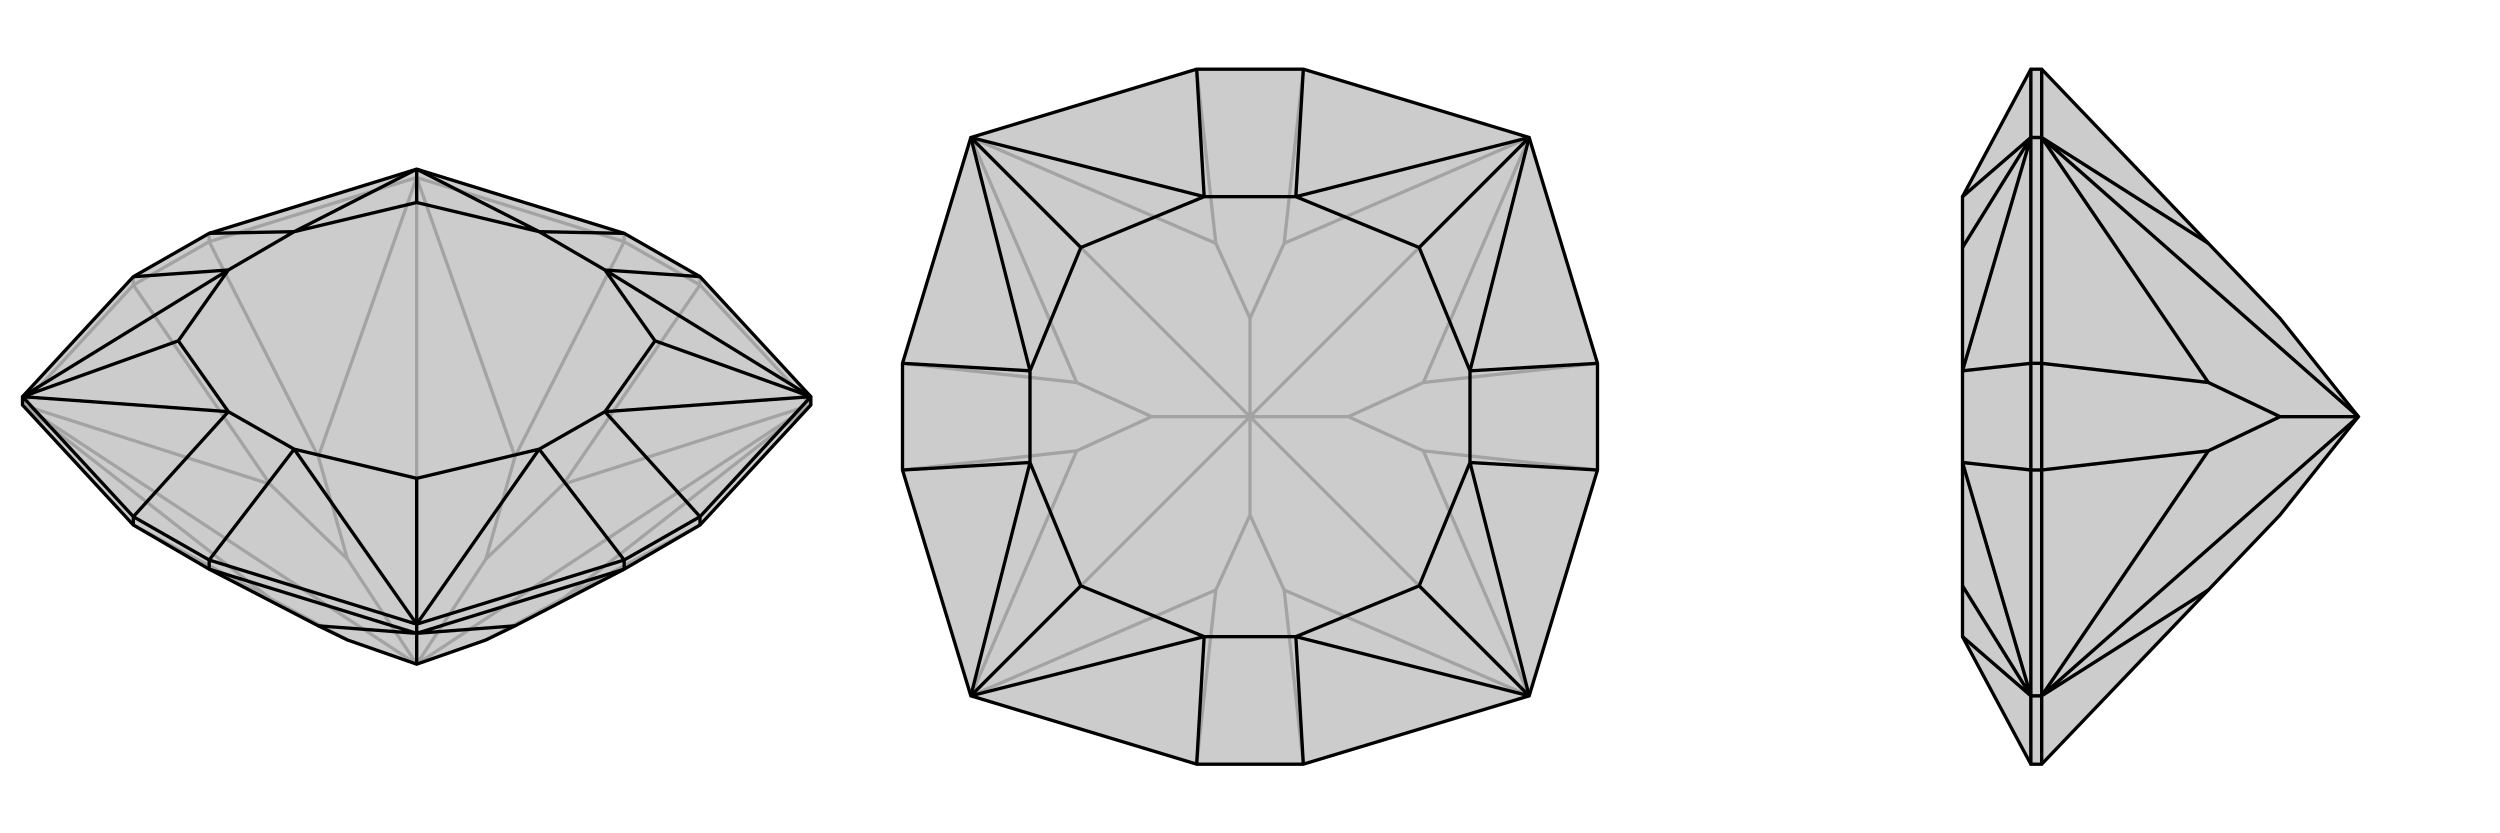
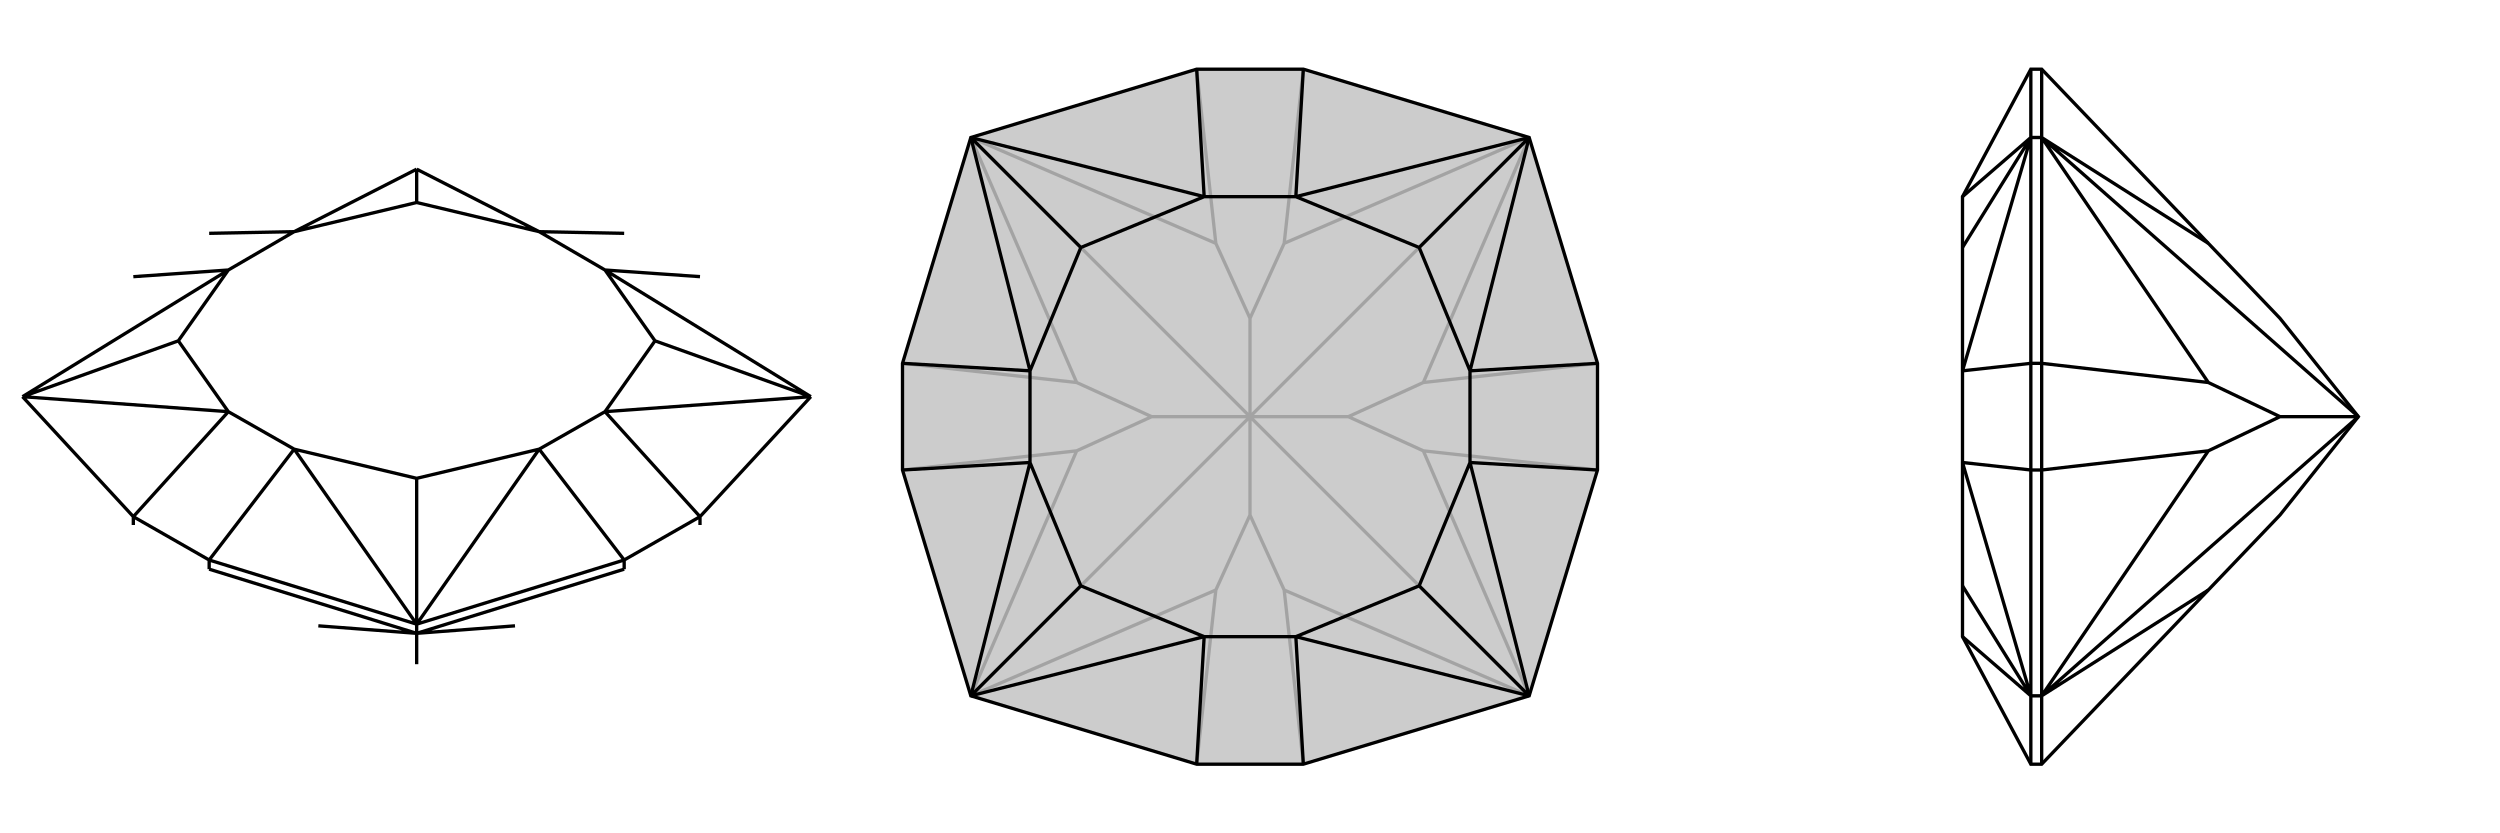
<svg xmlns="http://www.w3.org/2000/svg" viewBox="0 0 3000 1000">
  <g stroke="currentColor" stroke-width="4" fill="none" transform="translate(0 27)">
-     <path fill="currentColor" stroke="none" fill-opacity=".2" d="M840,603L749,656L618,724L583,741L500,770L417,741L382,724L251,656L160,603L27,459L27,449L160,305L251,253L500,176L749,253L840,305L973,449L973,459z" />
-     <path stroke-opacity=".2" d="M840,315L840,305M251,263L251,253M749,263L749,253M500,186L500,176M160,315L160,305M973,459L840,315M500,186L749,263M500,186L251,263M27,459L160,315M160,603L324,691M840,603L676,691M840,315L749,263M840,315L676,554M749,263L618,521M251,263L160,315M251,263L382,521M160,315L324,554M973,459L676,691M676,691L583,741M973,459L676,554M676,554L583,644M973,459L500,770M500,186L618,521M618,521L583,644M500,770L583,644M500,186L382,521M382,521L417,644M500,186L500,770M27,459L324,554M324,554L417,644M500,770L417,644M27,459L324,691M324,691L417,741M27,459L500,770" />
-     <path d="M840,603L749,656L618,724L583,741L500,770L417,741L382,724L251,656L160,603L27,459L27,449L160,305L251,253L500,176L749,253L840,305L973,449L973,459z" />
    <path d="M160,603L160,593M749,656L749,645M840,603L840,593M251,656L251,645M500,733L500,722M500,733L251,656M500,733L749,656M500,733L382,724M500,733L618,724M500,733L500,770M973,449L840,593M500,722L749,645M500,722L251,645M27,449L160,593M840,305L726,297M749,253L647,251M749,645L840,593M840,593L726,467M749,645L647,512M160,593L251,645M251,645L353,512M160,593L274,467M160,305L274,297M251,253L353,251M973,449L726,297M973,449L726,467M973,449L786,382M500,722L647,512M500,722L353,512M500,722L500,547M27,449L274,467M27,449L274,297M27,449L214,382M500,176L353,251M500,176L647,251M500,176L500,216M726,297L647,251M726,467L647,512M353,512L274,467M274,297L353,251M726,297L786,382M726,467L786,382M647,512L500,547M353,512L500,547M274,467L214,382M274,297L214,382M353,251L500,216M647,251L500,216" />
  </g>
  <g stroke="currentColor" stroke-width="4" fill="none" transform="translate(1000 0)">
    <path fill="currentColor" stroke="none" fill-opacity=".2" d="M564,83L436,83L165,165L83,436L83,564L165,835L436,917L564,917L835,835L917,564L917,436L835,165z" />
    <path stroke-opacity=".2" d="M564,917L541,708M436,917L459,708M917,564L708,541M917,436L708,459M564,83L541,292M436,83L459,292M83,436L292,459M83,564L292,541M835,835L541,708M541,708L500,618M835,835L708,541M708,541L618,500M835,835L500,500M835,165L708,459M708,459L618,500M618,500L500,500M835,165L541,292M541,292L500,382M835,165L500,500M165,165L459,292M459,292L500,382M500,500L500,382M165,165L292,459M292,459L382,500M165,165L500,500M165,835L292,541M292,541L382,500M500,500L382,500M165,835L459,708M459,708L500,618M500,500L500,618M165,835L500,500" />
    <path d="M564,83L436,83L165,165L83,436L83,564L165,835L436,917L564,917L835,835L917,564L917,436L835,165z" />
    <path d="M564,83L555,236M436,83L445,236M917,436L764,445M917,564L764,555M564,917L555,764M436,917L445,764M83,564L236,555M83,436L236,445M835,165L555,236M835,165L764,445M835,165L703,297M835,835L764,555M835,835L555,764M835,835L703,703M165,835L445,764M165,835L236,555M165,835L297,703M165,165L236,445M165,165L445,236M165,165L297,297M555,236L445,236M764,445L764,555M555,764L445,764M236,555L236,445M555,236L703,297M764,445L703,297M764,555L703,703M555,764L703,703M445,764L297,703M236,555L297,703M236,445L297,297M445,236L297,297" />
  </g>
  <g stroke="currentColor" stroke-width="4" fill="none" transform="translate(2000 0)">
-     <path fill="currentColor" stroke="none" fill-opacity=".2" d="M650,708L736,618L830,500L736,382L650,292L450,83L437,83L355,236L355,297L355,445L355,555L355,703L355,764L437,917L450,917z" />
-     <path stroke-opacity=".2" d="M450,436L437,436M450,165L437,165M450,564L437,564M450,835L437,835M450,165L450,83M450,165L450,436M450,835L450,564M450,835L450,917M450,436L450,564M450,436L650,459M450,564L650,541M450,165L650,292M450,165L650,459M650,459L736,500M450,165L830,500M450,835L650,541M650,541L736,500M830,500L736,500M450,835L650,708M450,835L830,500M437,835L437,917M437,835L437,564M437,165L437,436M437,165L437,83M437,436L437,564M437,564L355,555M437,436L355,445M437,835L355,764M437,835L355,555M437,835L355,703M437,165L355,445M437,165L355,236M437,165L355,297" />
    <path d="M650,708L736,618L830,500L736,382L650,292L450,83L437,83L355,236L355,297L355,445L355,555L355,703L355,764L437,917L450,917z" />
    <path d="M450,564L437,564M450,436L437,436M450,165L437,165M450,835L437,835M450,835L450,917M450,835L450,564M450,165L450,436M450,165L450,83M450,564L450,436M450,564L650,541M450,436L650,459M450,835L650,708M450,835L650,541M650,541L736,500M450,835L830,500M450,165L650,459M650,459L736,500M736,500L830,500M450,165L650,292M450,165L830,500M437,165L437,83M437,165L437,436M437,835L437,564M437,835L437,917M437,564L437,436M437,436L355,445M437,564L355,555M437,165L355,236M437,165L355,445M437,165L355,297M437,835L355,555M437,835L355,764M437,835L355,703" />
  </g>
</svg>